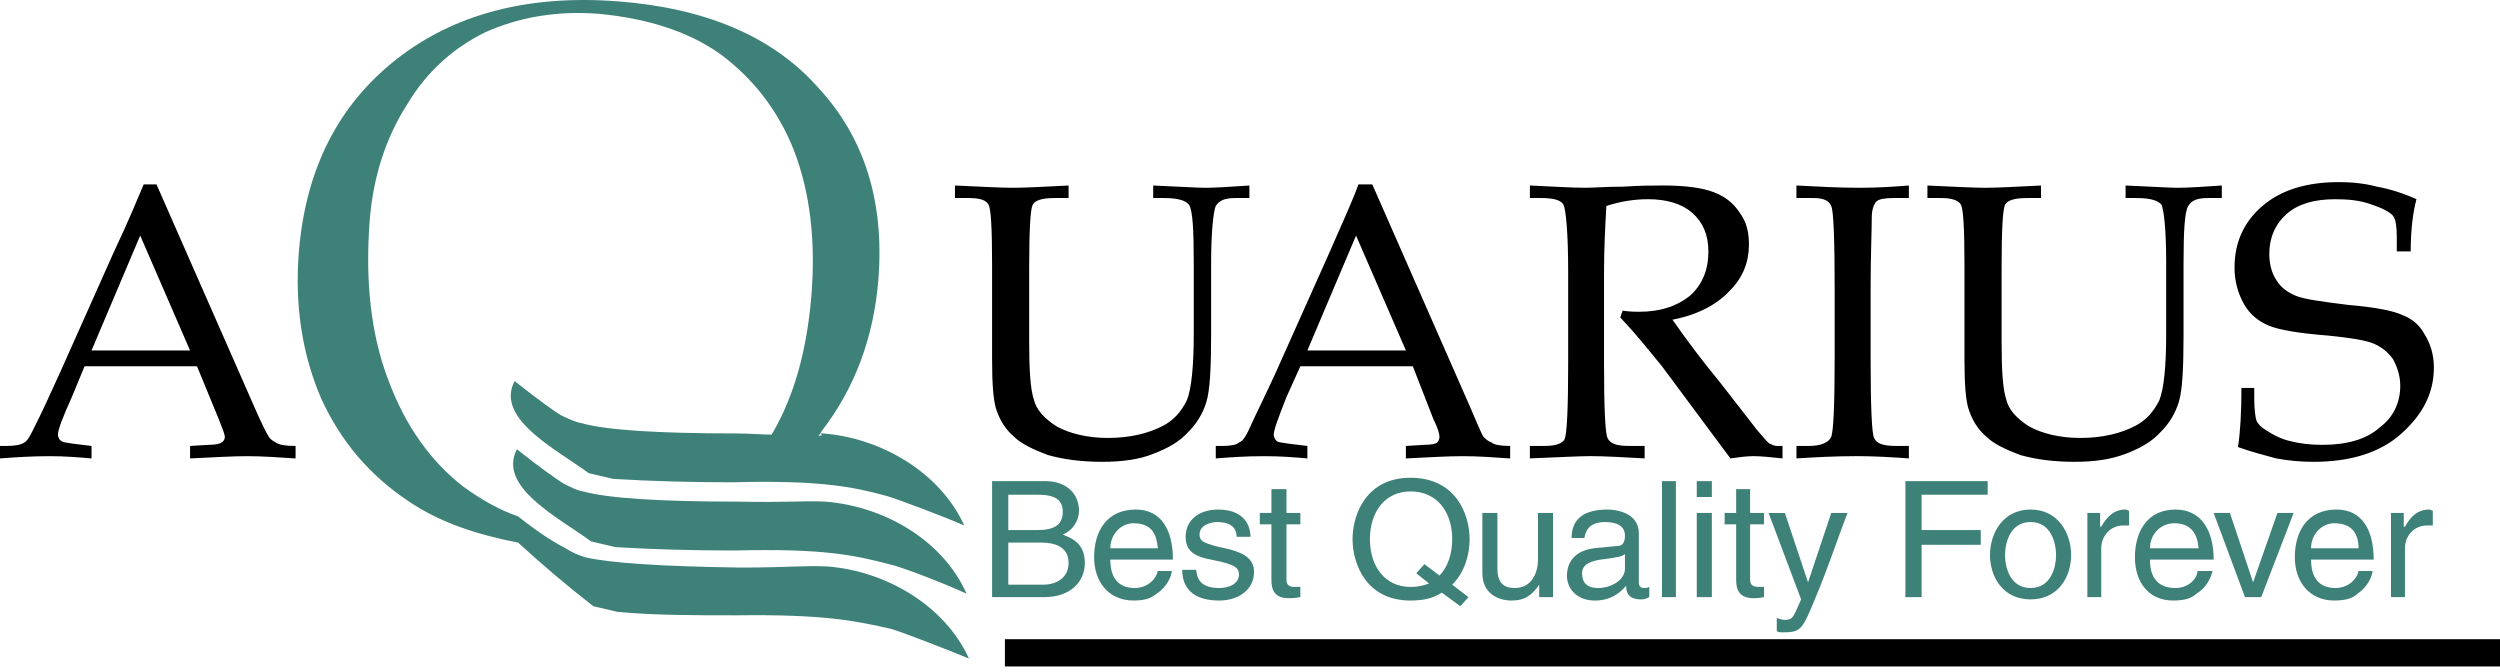
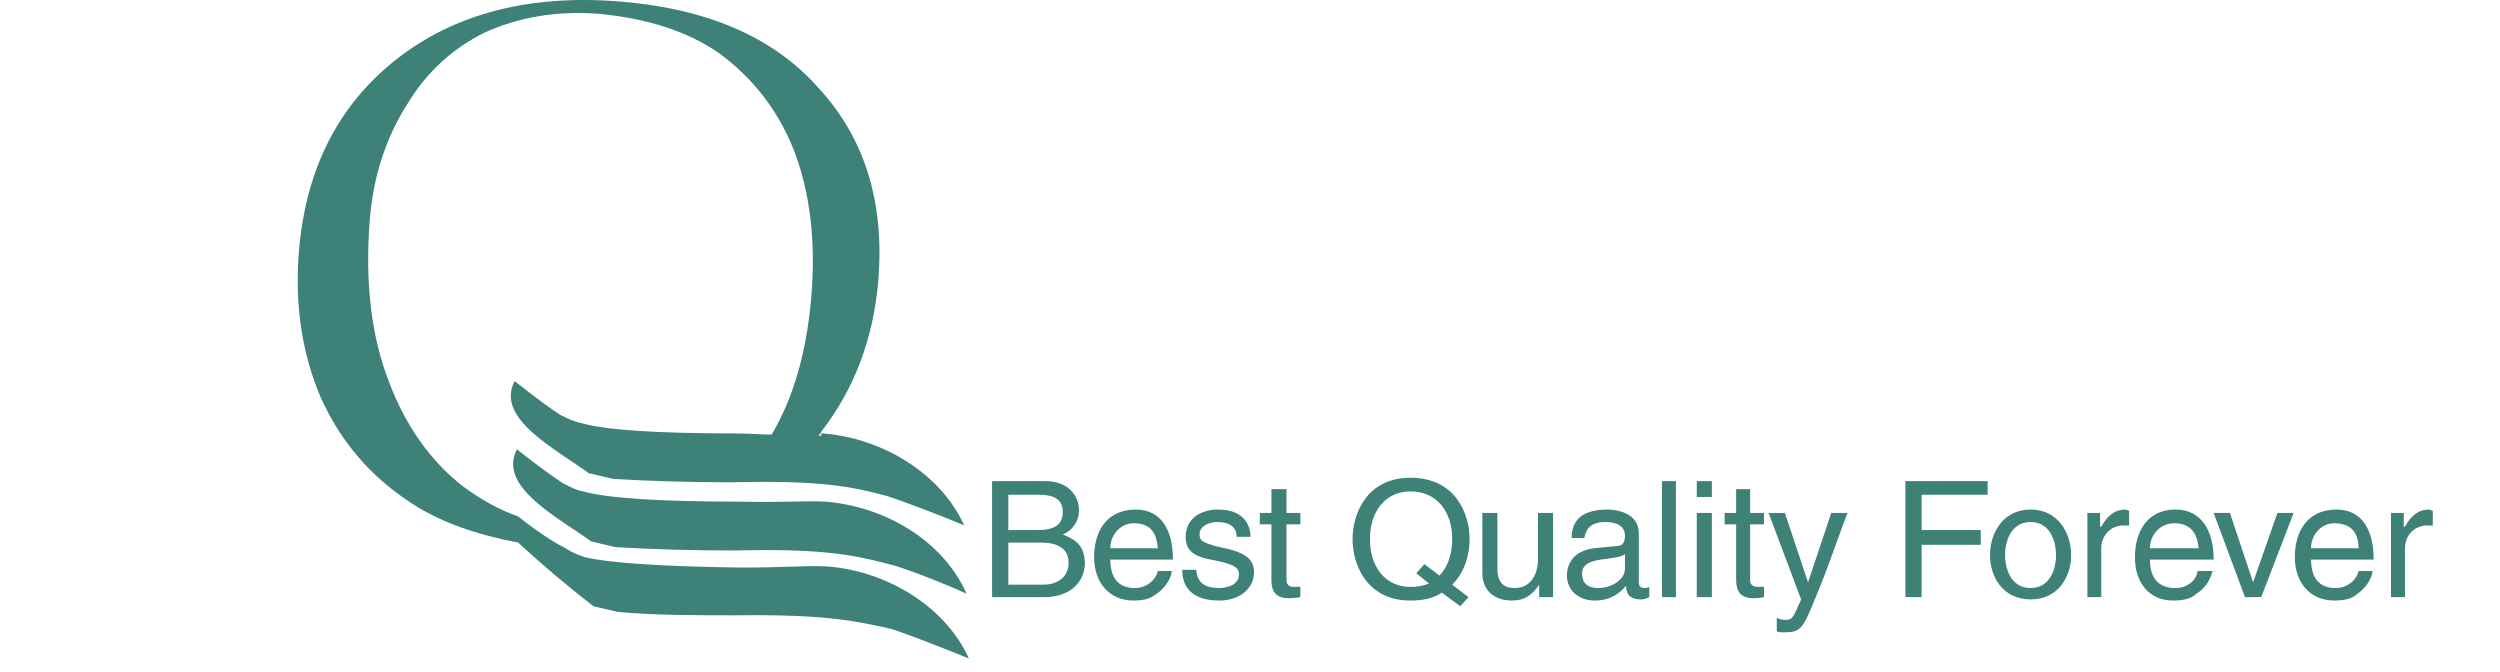
<svg xmlns="http://www.w3.org/2000/svg" width="160" height="43" viewBox="0 0 160 43" fill="none">
-   <path fill-rule="evenodd" clip-rule="evenodd" d="M64.314 40.91H160V42.652H64.314V40.91ZM5.858 22.428H12.163L8.973 15.076L5.858 22.428ZM12.608 23.441H5.414L4.599 25.41C4.003 26.721 3.707 27.518 3.707 27.814C3.707 27.956 3.782 28.105 3.858 28.175C4.003 28.321 4.227 28.321 4.676 28.396L5.859 28.541V29.34C5.041 29.267 4.156 29.195 3.19 29.195C2.001 29.195 0.962 29.267 0 29.34V28.541H0.37C0.963 28.541 1.337 28.469 1.559 28.321C1.707 28.247 1.857 28.028 2.076 27.592C2.671 26.428 3.264 25.116 3.859 23.805L7.269 16.168C8.235 14.127 8.825 12.674 9.197 11.8H10.015L16.32 26.139C16.766 27.155 17.061 27.741 17.209 27.956C17.284 28.105 17.504 28.247 17.654 28.321C17.877 28.469 18.249 28.541 18.917 28.541V29.34C17.804 29.267 16.767 29.195 15.802 29.195C14.912 29.195 13.649 29.267 12.165 29.34V28.541L13.352 28.469C13.796 28.469 14.095 28.396 14.17 28.321C14.238 28.287 14.294 28.235 14.333 28.171C14.372 28.106 14.392 28.032 14.39 27.956C14.39 27.814 14.244 27.447 14.019 26.868L12.608 23.441ZM61.118 12.674V11.873C62.825 11.948 64.013 12.018 64.829 12.018C65.646 12.018 66.832 11.948 68.389 11.873V12.674H67.498C66.683 12.674 66.24 12.819 66.089 13.111C65.944 13.401 65.868 14.712 65.868 17.115V21.912C65.868 23.663 65.944 24.901 66.163 25.556C66.314 26.212 66.832 26.79 67.647 27.303C68.465 27.741 69.574 28.028 70.91 28.028C72.318 28.028 73.506 27.741 74.473 27.231C75.138 26.867 75.586 26.358 75.957 25.626C76.251 24.901 76.4 23.441 76.4 21.403V16.82C76.4 14.642 76.327 13.477 76.102 13.111C75.882 12.82 75.363 12.674 74.473 12.674H73.805V11.873C75.586 11.948 76.624 12.018 77.14 12.018C77.882 12.018 78.775 11.948 79.962 11.873V12.674H79.07C78.405 12.674 78.031 12.819 77.807 13.183C77.661 13.547 77.512 14.782 77.512 16.82V21.403C77.512 23.518 77.436 24.974 77.215 25.702C76.995 26.448 76.586 27.124 76.029 27.666C75.51 28.246 74.768 28.683 73.804 29.046C72.913 29.41 71.804 29.556 70.542 29.556C69.208 29.556 68.095 29.41 67.056 29.119C66.089 28.755 65.35 28.394 64.905 27.955C64.385 27.518 64.013 26.939 63.789 26.28C63.568 25.702 63.494 24.536 63.494 23.011V16.969C63.494 14.643 63.421 13.402 63.274 13.111C63.125 12.82 62.751 12.674 62.012 12.674H61.118ZM107.036 20.459C107.996 21.834 109.01 23.171 110.076 24.464L112.45 27.518C112.895 28.027 113.118 28.32 113.265 28.394C113.414 28.468 113.562 28.54 113.712 28.54H114.081V29.338C113.34 29.265 112.748 29.193 112.227 29.193C111.782 29.193 111.262 29.265 110.748 29.338L106.366 23.441C105.478 22.354 104.661 21.333 103.697 20.317L103.848 19.88C104.293 19.953 104.661 19.953 104.885 19.953C106.295 19.953 107.33 19.589 108.15 18.934C108.966 18.203 109.337 17.256 109.337 16.087C109.337 15.002 108.966 14.201 108.296 13.616C107.63 13.036 106.666 12.749 105.478 12.749C104.586 12.749 103.697 12.894 102.807 13.181C102.734 14.492 102.658 15.875 102.658 17.404V23.294C102.658 26.136 102.734 27.738 102.882 28.026C103.033 28.393 103.473 28.539 104.216 28.539H105.256V29.337C103.849 29.264 102.734 29.192 101.771 29.192C101.103 29.192 99.764 29.264 97.912 29.337V28.539H98.876C99.545 28.539 99.988 28.393 100.139 28.102C100.284 27.738 100.363 26.136 100.363 23.225V17.404C100.363 14.856 100.211 13.4 100.065 13.109C99.913 12.818 99.471 12.672 98.582 12.672H97.913V11.871C99.471 11.947 100.659 12.017 101.474 12.017C101.995 12.017 102.809 11.947 103.849 11.947C105.035 11.871 105.85 11.871 106.441 11.871C107.852 11.871 108.966 12.017 109.708 12.311C110.449 12.599 110.969 13.035 111.34 13.615C111.783 14.201 111.932 14.856 111.932 15.66C111.932 16.745 111.561 17.771 110.673 18.638C109.856 19.513 108.593 20.169 107.036 20.459ZM114.972 28.54H115.79C116.532 28.54 117.048 28.319 117.197 27.955C117.346 27.59 117.419 25.843 117.419 22.713V18.569C117.419 15.29 117.346 13.476 117.197 13.182C117.048 12.819 116.68 12.673 116.011 12.673H114.972V11.872C116.383 11.947 117.716 12.018 119.051 12.018C120.237 12.018 121.205 11.947 122.167 11.872V12.673H121.205C120.614 12.673 120.237 12.749 120.092 12.894C119.943 13.036 119.793 13.4 119.793 13.91C119.793 14.78 119.719 16.385 119.719 18.569V22.788C119.719 25.988 119.793 27.739 119.943 28.026C120.092 28.394 120.536 28.54 121.348 28.54H122.167V29.338C121.129 29.265 120.018 29.193 118.83 29.193C117.42 29.193 116.159 29.265 114.973 29.338V28.54H114.972ZM123.355 12.674V11.873C125.062 11.948 126.247 12.018 127.062 12.018C127.879 12.018 129.065 11.948 130.623 11.873V12.674H129.735C128.918 12.674 128.471 12.819 128.322 13.111C128.176 13.401 128.103 14.712 128.103 17.115V21.912C128.103 23.663 128.176 24.901 128.397 25.556C128.548 26.212 129.065 26.79 129.885 27.303C130.698 27.741 131.813 28.028 133.143 28.028C134.555 28.028 135.745 27.741 136.705 27.231C137.373 26.867 137.82 26.358 138.194 25.626C138.488 24.901 138.635 23.441 138.635 21.403V16.82C138.635 14.642 138.488 13.477 138.341 13.111C138.117 12.82 137.596 12.674 136.705 12.674H136.038V11.873C137.82 11.948 138.859 12.018 139.376 12.018C140.121 12.018 141.01 11.948 142.196 11.873V12.674H141.302C140.638 12.674 140.267 12.819 140.046 13.183C139.82 13.547 139.747 14.782 139.747 16.82V21.403C139.747 23.518 139.673 24.974 139.451 25.702C139.23 26.448 138.821 27.124 138.263 27.666C137.744 28.246 137.001 28.683 136.036 29.046C135.075 29.41 134.035 29.556 132.776 29.556C131.44 29.556 130.327 29.41 129.285 29.119C128.321 28.755 127.583 28.394 127.135 27.955C126.618 27.518 126.246 26.939 126.024 26.28C125.8 25.702 125.726 24.536 125.726 23.011V16.969C125.726 14.643 125.653 13.402 125.504 13.111C125.355 12.819 124.911 12.674 124.242 12.674H123.355ZM154.655 12.75C154.434 13.547 154.285 14.711 154.285 16.088H153.395V15.149C153.395 14.493 153.322 14.056 153.171 13.838C153.022 13.617 152.507 13.326 151.838 13.111C151.096 12.82 150.281 12.75 149.463 12.75C148.13 12.75 147.093 13.038 146.347 13.693C145.607 14.349 145.236 15.222 145.236 16.241C145.236 16.893 145.387 17.476 145.681 17.916C145.979 18.419 146.424 18.717 146.944 18.935C147.461 19.15 148.574 19.299 150.281 19.514C151.985 19.66 153.171 19.882 153.767 20.17C154.375 20.391 154.878 20.831 155.177 21.404C155.548 21.991 155.769 22.715 155.769 23.519C155.769 25.19 155.029 26.578 153.616 27.815C152.281 28.976 150.43 29.557 148.055 29.557C147.237 29.557 146.499 29.485 145.68 29.34C144.865 29.121 144.048 28.906 143.23 28.611C143.379 27.667 143.452 26.358 143.452 24.826H144.272V25.485C144.272 26.213 144.346 26.722 144.42 26.939C144.497 27.087 144.642 27.304 145.011 27.519C145.456 27.815 145.978 28.106 146.647 28.248C147.237 28.397 147.905 28.47 148.645 28.47C150.207 28.47 151.468 28.106 152.282 27.371C153.17 26.723 153.617 25.776 153.617 24.683C153.617 24.025 153.394 23.442 153.171 23.013C152.86 22.558 152.424 22.203 151.915 21.991C151.394 21.769 150.432 21.627 149.018 21.478C147.164 21.335 145.829 21.114 145.161 20.825C144.497 20.534 143.977 20.101 143.605 19.445C143.208 18.733 143.003 17.93 143.01 17.116C143.01 15.514 143.605 14.204 144.792 13.184C145.979 12.165 147.61 11.655 149.689 11.655C150.504 11.655 151.32 11.732 152.134 11.949C152.953 12.091 153.842 12.382 154.655 12.75ZM90.421 23.441H83.223L82.335 25.41C81.816 26.721 81.52 27.518 81.52 27.814C81.52 27.956 81.592 28.105 81.665 28.175C81.742 28.321 82.04 28.321 82.484 28.396L83.673 28.541V29.34C82.853 29.267 81.966 29.195 80.927 29.195C79.739 29.195 78.7 29.267 77.809 29.34V28.541H78.183C78.775 28.541 79.146 28.469 79.294 28.321C79.517 28.247 79.665 28.028 79.886 27.592C80.409 26.428 81.073 25.116 81.666 23.805L85.08 16.168C85.974 14.127 86.638 12.674 86.938 11.8H87.826L94.128 26.139C94.574 27.155 94.796 27.741 94.943 27.956C95.092 28.105 95.244 28.247 95.464 28.321C95.613 28.469 96.058 28.541 96.65 28.541V29.34C95.613 29.267 94.574 29.195 93.61 29.195C92.646 29.195 91.458 29.267 89.977 29.34V28.541L91.163 28.469C91.608 28.469 91.903 28.396 91.978 28.321C92.072 28.222 92.125 28.092 92.127 27.956C92.127 27.814 92.053 27.447 91.754 26.868L90.421 23.441ZM83.673 22.428H89.977L86.787 15.076L83.673 22.428Z" fill="black" />
  <path fill-rule="evenodd" clip-rule="evenodd" d="M64.532 31.664H66.459C67.577 31.664 68.017 32.032 68.017 32.759C68.017 33.63 67.427 33.923 66.387 33.923H64.532V31.664H64.532ZM63.494 38.217H66.833C68.466 38.217 69.429 37.27 69.429 36.031C69.429 34.725 68.537 34.431 68.017 34.212C68.321 34.087 68.581 33.877 68.766 33.606C68.951 33.335 69.052 33.015 69.057 32.687C69.057 31.664 68.315 30.793 66.907 30.793H63.494V38.217ZM64.532 34.725H66.61C67.427 34.725 68.39 34.938 68.39 36.031C68.39 36.834 67.796 37.418 66.759 37.418H64.532V34.725ZM74.1 36.543C74.026 36.979 73.506 37.633 72.616 37.633C71.579 37.633 71.059 36.978 71.059 35.814H75.067C75.067 33.923 74.323 32.611 72.691 32.611C70.837 32.611 70.023 33.993 70.023 35.667C70.023 37.269 70.985 38.434 72.543 38.434C73.435 38.434 73.731 38.216 74.027 37.997C74.695 37.56 74.993 36.833 74.993 36.542H74.1V36.543ZM71.06 35.09C71.06 34.213 71.728 33.488 72.543 33.488C73.731 33.488 74.027 34.213 74.101 35.09H71.06ZM80.033 34.358C80.033 34.067 79.962 32.611 77.957 32.611C76.845 32.611 75.881 33.197 75.881 34.358C75.881 35.158 76.326 35.525 77.14 35.737L78.183 35.959C78.996 36.178 79.294 36.324 79.294 36.757C79.294 37.343 78.7 37.633 78.032 37.633C76.699 37.633 76.624 36.906 76.551 36.469H75.662C75.662 37.124 75.881 38.435 78.032 38.435C79.294 38.435 80.257 37.707 80.257 36.618C80.257 35.887 79.814 35.454 78.7 35.158L77.736 34.938C77.069 34.725 76.77 34.648 76.77 34.212C76.77 33.557 77.589 33.41 77.882 33.41C78.996 33.41 79.145 33.993 79.145 34.357H80.033V34.358ZM83.223 33.558V32.829H82.335V31.303H81.371V32.829H80.628V33.558H81.371V37.124C81.371 37.783 81.592 38.285 82.484 38.285C82.557 38.285 82.853 38.285 83.223 38.217V37.561H82.852C82.703 37.561 82.335 37.561 82.335 37.123V33.557H83.223V33.558ZM90.641 36.688L91.458 37.343C91.08 37.493 90.677 37.568 90.27 37.562C88.639 37.562 87.675 36.255 87.675 34.507C87.675 32.76 88.639 31.451 90.27 31.451C91.977 31.451 92.941 32.76 92.941 34.507C92.941 35.454 92.645 36.325 92.126 36.834L91.162 36.106L90.641 36.688ZM93.981 38.217L92.942 37.418C93.759 36.617 94.055 35.453 94.055 34.507C94.055 32.905 93.166 30.576 90.271 30.576C87.451 30.576 86.563 32.905 86.563 34.507C86.563 36.105 87.451 38.435 90.271 38.435C91.09 38.435 91.754 38.285 92.274 37.926L93.46 38.799L93.981 38.217ZM99.395 38.217V32.829H98.431V35.814C98.431 36.617 98.061 37.633 96.948 37.633C96.282 37.633 95.835 37.342 95.835 36.396V32.829H94.871V36.688C94.871 37.998 95.91 38.435 96.724 38.435C97.618 38.435 98.061 38.071 98.508 37.419V38.217H99.395V38.217ZM101.4 34.431C101.472 34.067 101.619 33.411 102.733 33.411C103.547 33.411 103.997 33.707 103.997 34.288C103.997 34.796 103.771 34.938 103.548 34.938L101.995 35.09C100.438 35.305 100.284 36.396 100.284 36.834C100.284 37.782 101.027 38.435 102.066 38.435C103.107 38.435 103.698 37.926 104.071 37.489C104.071 37.926 104.216 38.362 105.035 38.362C105.257 38.362 105.404 38.285 105.554 38.217V37.561C105.403 37.633 105.33 37.633 105.256 37.633C105.034 37.633 104.885 37.561 104.885 37.269V34.139C104.885 32.759 103.329 32.611 102.882 32.611C101.473 32.611 100.583 33.127 100.583 34.431H101.4ZM103.997 36.396C103.997 37.124 103.106 37.633 102.29 37.633C101.546 37.633 101.251 37.269 101.251 36.688C101.251 36.031 101.994 35.886 102.438 35.815C103.625 35.668 103.848 35.596 103.997 35.454V36.396ZM106.366 30.793H107.258V38.217H106.366V30.793ZM109.558 32.829H108.593V38.217H109.558V32.829ZM109.558 31.809V30.793H108.593V31.809H109.558ZM112.896 33.558V32.829H112.007V31.303H111.114V32.829H110.376V33.558H111.114V37.124C111.114 37.783 111.34 38.285 112.228 38.285C112.302 38.285 112.599 38.285 112.896 38.217V37.561H112.598C112.376 37.561 112.007 37.561 112.007 37.123V33.557H112.896V33.558ZM115.714 37.27L114.233 32.83H113.19L115.272 38.363C114.751 39.527 114.751 39.67 114.233 39.67C114.009 39.67 113.786 39.6 113.714 39.527V40.4C113.861 40.47 113.936 40.47 114.083 40.47C115.273 40.47 115.346 40.328 116.237 38.143C116.975 36.396 117.568 34.577 118.238 32.829H117.199L115.714 37.27ZM122.983 34.867H126.768V33.923H122.983V31.664H127.212V30.793H121.946V38.217H122.983V34.867ZM127.36 35.525C127.36 36.906 128.176 38.361 129.957 38.361C131.736 38.361 132.552 36.906 132.552 35.525C132.552 34.139 131.736 32.611 129.957 32.611C128.176 32.611 127.36 34.139 127.36 35.525ZM128.322 35.525C128.322 34.795 128.621 33.41 129.957 33.41C131.292 33.41 131.589 34.795 131.589 35.525C131.589 36.254 131.291 37.633 129.957 37.633C128.62 37.633 128.322 36.254 128.322 35.525ZM134.48 35.09C134.48 34.288 135.076 33.63 135.89 33.63H136.262V32.687C136.187 32.687 136.112 32.611 136.037 32.611C135.299 32.611 134.852 33.05 134.48 33.706H134.407V32.829H133.592V38.217H134.48V35.09ZM140.637 36.543C140.637 36.979 140.12 37.633 139.229 37.633C138.117 37.633 137.596 36.978 137.596 35.814H141.675C141.675 33.923 140.86 32.611 139.23 32.611C137.448 32.611 136.636 33.993 136.636 35.667C136.636 37.269 137.521 38.434 139.083 38.434C139.973 38.434 140.343 38.216 140.568 37.997C141.302 37.56 141.528 36.833 141.605 36.542H140.637V36.543ZM137.596 35.09C137.596 34.213 138.264 33.488 139.154 33.488C140.267 33.488 140.637 34.213 140.71 35.09H137.596ZM144.198 37.27L142.715 32.829H141.674L143.679 38.217H144.718L146.793 32.829H145.755L144.198 37.27ZM150.948 36.543C150.878 36.979 150.357 37.633 149.464 37.633C148.426 37.633 147.907 36.978 147.907 35.814H151.916C151.916 33.923 151.17 32.611 149.541 32.611C147.682 32.611 146.869 33.993 146.869 35.667C146.869 37.269 147.833 38.434 149.391 38.434C150.283 38.434 150.654 38.216 150.879 37.997C151.544 37.56 151.839 36.833 151.839 36.542H150.948V36.543ZM147.906 35.09C147.906 34.213 148.574 33.488 149.389 33.488C150.577 33.488 150.947 34.213 150.947 35.09H147.906ZM153.917 35.09C153.917 34.288 154.509 33.63 155.324 33.63H155.699V32.687C155.622 32.687 155.549 32.611 155.473 32.611C154.734 32.611 154.285 33.05 153.917 33.706H153.842V32.829H153.023V38.217H153.917V35.09ZM26.185 32.104C23.66 30.43 21.804 28.245 20.546 25.483C19.359 22.714 18.839 19.59 19.135 16.025C19.584 10.784 21.659 6.714 25.367 3.798C29.076 0.886 33.822 -0.351 39.537 0.086C45.17 0.518 49.473 2.339 52.368 5.611C55.335 8.817 56.596 12.894 56.221 17.838C55.927 21.624 54.67 24.9 52.588 27.59C52.515 27.739 52.439 27.813 52.368 27.881C52.962 27.881 52.218 27.739 52.662 27.739C56.373 28.026 60.156 30.212 61.711 33.629C60.379 33.049 57.488 31.959 56.745 31.74C54.594 31.157 52.515 30.721 46.879 30.867C44.135 30.867 41.612 30.793 39.238 30.648L37.681 30.283C35.603 28.755 31.671 26.789 32.934 24.39C34.491 25.624 35.529 26.356 35.898 26.575C36.348 26.789 36.791 27.011 37.236 27.085C38.718 27.518 42.057 27.74 47.099 27.74C47.917 27.74 48.733 27.814 49.398 27.814C49.398 27.74 49.473 27.666 49.473 27.666C50.81 25.338 51.625 22.498 51.923 19C52.218 15.44 51.849 12.313 50.811 9.62C49.772 6.998 48.137 4.963 46.065 3.435C43.985 1.978 41.389 1.178 38.349 0.886C35.604 0.671 33.229 1.105 31.081 2.051C29.001 3.07 27.294 4.599 26.037 6.714C24.699 8.818 23.882 11.29 23.66 14.126C23.366 17.985 23.735 21.402 24.849 24.318C25.96 27.301 27.595 29.555 29.67 31.157C30.781 31.959 31.897 32.61 33.155 33.049C34.717 34.287 35.751 34.867 36.197 35.089C36.644 35.376 37.013 35.525 37.457 35.667C39.014 36.031 42.352 36.254 47.399 36.324C50.514 36.324 51.478 36.178 52.964 36.254C56.672 36.543 60.455 38.726 62.013 42.147C60.602 41.562 57.784 40.47 57.042 40.251C54.817 39.748 52.816 39.306 47.178 39.38C44.432 39.38 41.91 39.38 39.539 39.163L37.977 38.799C36.315 37.507 34.707 36.148 33.157 34.725C30.484 34.212 28.113 33.411 26.185 32.104ZM39.386 35.016C41.757 35.158 44.282 35.232 47.029 35.232C52.663 35.09 54.671 35.526 56.893 36.105C57.636 36.254 60.455 37.342 61.863 37.998C60.305 34.507 56.523 32.395 52.815 32.104C51.407 32.031 50.364 32.173 47.25 32.104C42.208 32.104 38.869 31.885 37.311 31.449C36.864 31.375 36.493 31.157 36.05 30.939C35.605 30.647 34.637 29.993 33.083 28.754C31.821 31.157 35.752 33.125 37.829 34.648L39.386 35.016Z" fill="#3D8179" />
</svg>